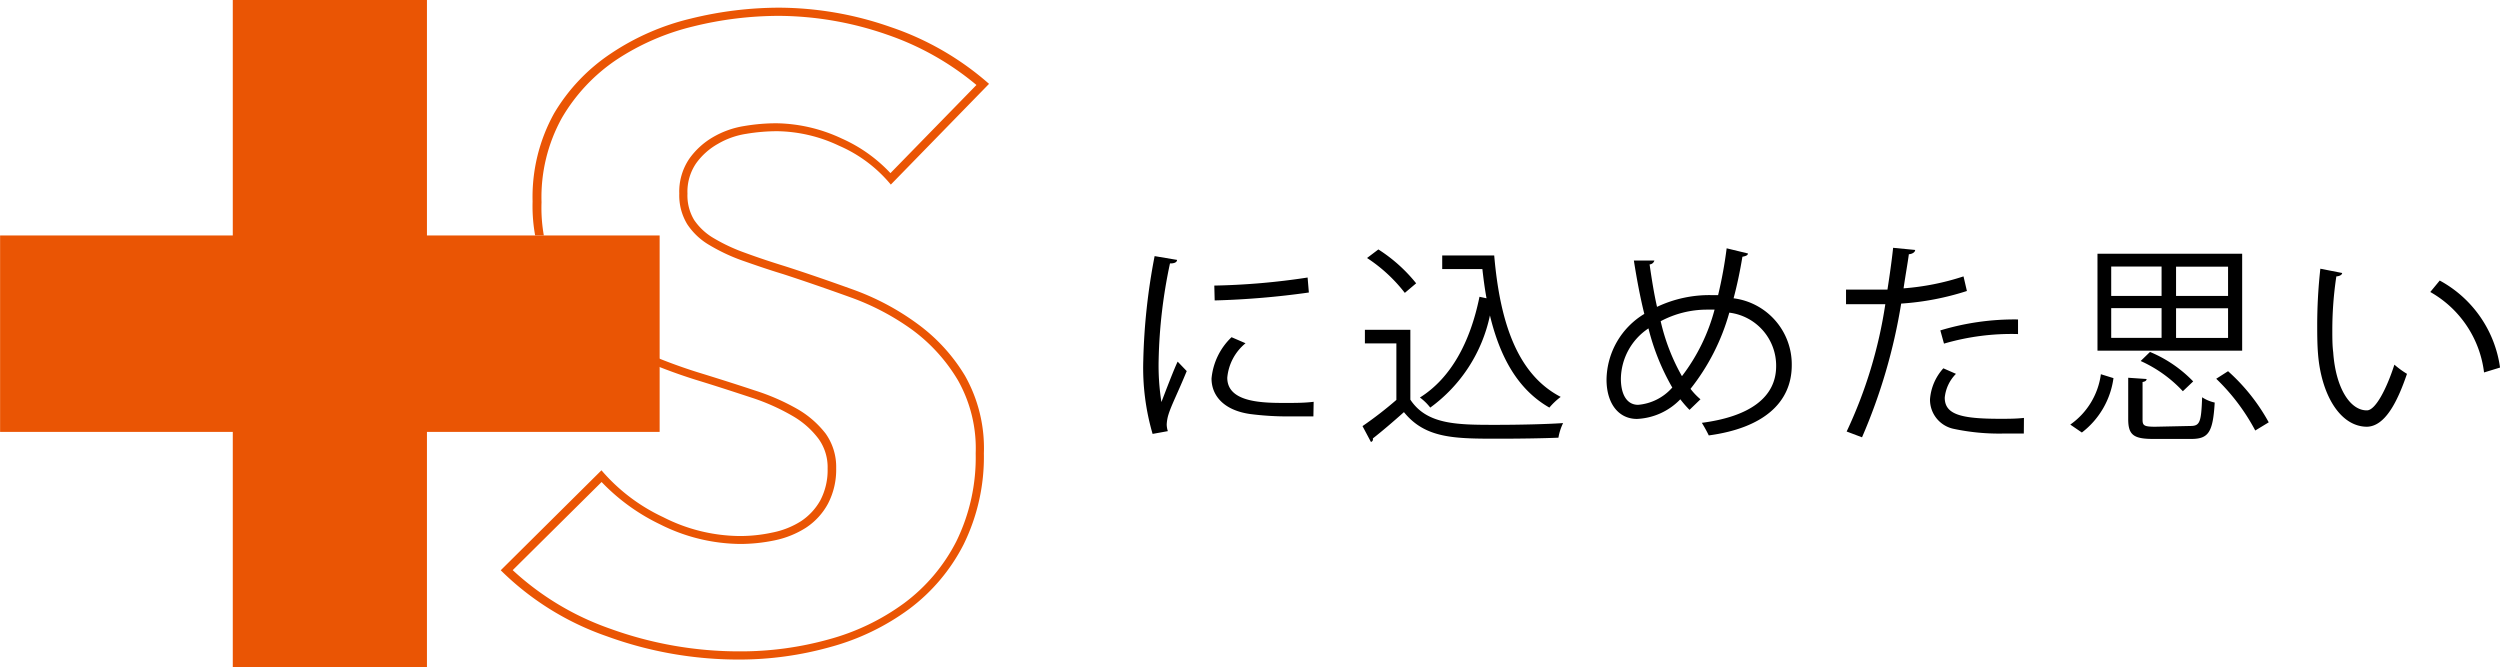
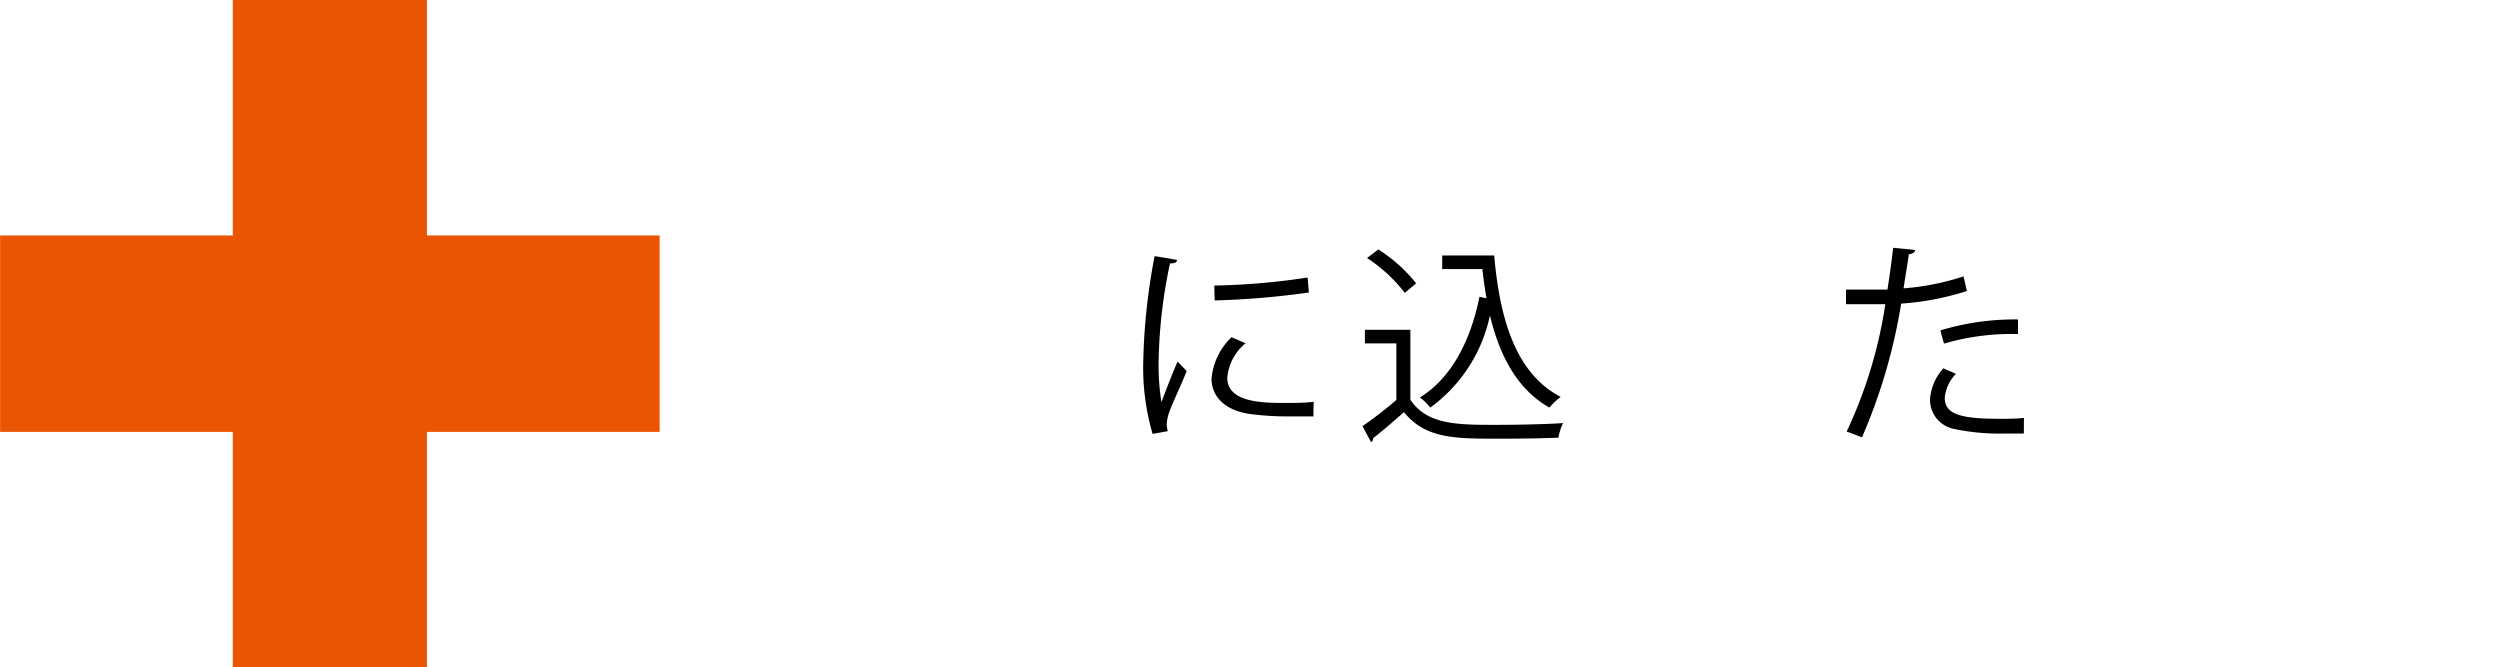
<svg xmlns="http://www.w3.org/2000/svg" viewBox="0 0 198.53 53" width="198.529" height="52.996">
  <defs>
    <style>.cls-1{fill:none;}.cls-2{clip-path:url(#clip-path);}.cls-3{fill:#ea5504;}</style>
    <clipPath id="clip-path">
-       <polygon class="cls-1" points="35.36 34.3 52.16 34.3 52.16 18.7 35.36 18.7 35.36 0.53 81 0.53 81 53 35.36 53 35.36 34.3" />
-     </clipPath>
+       </clipPath>
  </defs>
  <g id="レイヤー_2" data-name="レイヤー 2">
    <g id="text">
      <path d="M93.47,20.64c0,.19-.22.29-.56.28a40.3,40.3,0,0,0-.9,7.64,18.76,18.76,0,0,0,.22,3.37c.32-.83,1-2.62,1.29-3.21l.72.75c-.7,1.71-1.21,2.68-1.45,3.45a3.14,3.14,0,0,0-.14.8,1.83,1.83,0,0,0,.09.52l-1.21.22a18.72,18.72,0,0,1-.74-5.84,49,49,0,0,1,.9-8.28ZM104.3,33.07c-.61,0-1.24,0-1.87,0a23.06,23.06,0,0,1-3.16-.19c-2.09-.3-3.06-1.46-3.06-2.82a5.19,5.19,0,0,1,1.59-3.28l1.11.48A4,4,0,0,0,97.46,30c0,2,2.9,2,4.66,2,.72,0,1.48,0,2.2-.09ZM96.43,22.68a55.48,55.48,0,0,0,7.41-.64l.1,1.19a65.63,65.63,0,0,1-7.48.63Z" />
      <path d="M112,26.19v5.55c1.32,2,3.75,2,6.81,2,1.84,0,4-.05,5.32-.14a4.26,4.26,0,0,0-.37,1.16c-1.18.05-3,.08-4.73.08-3.5,0-5.83,0-7.54-2.11-.84.75-1.74,1.52-2.47,2.09a.22.22,0,0,1-.15.28l-.67-1.26a30.18,30.18,0,0,0,2.69-2.08V27.27h-2.5V26.19Zm-2.54-6.38a12.33,12.33,0,0,1,3,2.69l-.9.76a12.26,12.26,0,0,0-3-2.77Zm5.07.48h4.13c.46,5.35,1.85,9.45,5.28,11.23a5.54,5.54,0,0,0-.9.85c-2.5-1.43-3.92-4-4.72-7.32a12.12,12.12,0,0,1-4.74,7.32,4.16,4.16,0,0,0-.82-.8c2.46-1.54,4-4.4,4.73-8l.56.12c-.14-.75-.24-1.52-.33-2.32h-3.19Z" />
-       <path d="M138.81,20.13c0,.16-.22.22-.44.26-.19,1.17-.43,2.29-.7,3.3A5.29,5.29,0,0,1,142.29,29c0,3-2.29,5-6.59,5.58a11.24,11.24,0,0,0-.55-1c3.76-.49,5.9-2,5.9-4.5a4.24,4.24,0,0,0-3.72-4.25,17.14,17.14,0,0,1-3.08,6.05,5.18,5.18,0,0,0,.79.83l-.87.84a8.63,8.63,0,0,1-.73-.84A5.09,5.09,0,0,1,130,33.27c-1.5,0-2.42-1.27-2.42-3.12a6.19,6.19,0,0,1,3-5.22c-.32-1.29-.59-2.71-.83-4.24l1.63,0A.42.42,0,0,1,131,21c.17,1.18.35,2.32.59,3.37a9.72,9.72,0,0,1,4.44-.93h.41a34.53,34.53,0,0,0,.68-3.72Zm-6,10.66a18.09,18.09,0,0,1-1.9-4.71,4.88,4.88,0,0,0-2.19,4c0,1.21.45,2.07,1.37,2.07A4.06,4.06,0,0,0,132.79,30.79Zm.77-.93a15,15,0,0,0,2.58-5.27c-.19,0-.41,0-.6,0a7.84,7.84,0,0,0-3.68.92A16.07,16.07,0,0,0,133.56,29.86Z" />
      <path d="M156.2,23.11a21.55,21.55,0,0,1-5.22,1,44.59,44.59,0,0,1-3.11,10.62l-1.22-.46a36.3,36.3,0,0,0,3.07-10.11c-.34,0-2.61,0-3.12,0l0-1.16c.27,0,.63,0,1,0,.15,0,1.85,0,2.29,0,.17-1.09.34-2.28.45-3.32l1.75.17c0,.19-.26.33-.5.34-.1.75-.27,1.67-.42,2.71a20.08,20.08,0,0,0,4.76-.95Zm4.52,11.32c-.51,0-1,0-1.56,0a17.35,17.35,0,0,1-4-.37,2.36,2.36,0,0,1-1.89-2.35,4.11,4.11,0,0,1,1.06-2.46l1,.44a3.12,3.12,0,0,0-.89,1.89c0,1.34,1.29,1.68,4.39,1.68.63,0,1.27,0,1.9-.07Zm-6.63-8.19a20.37,20.37,0,0,1,6.17-.87v1.16a19.07,19.07,0,0,0-5.88.76Z" />
-       <path d="M164.41,33.72a5.82,5.82,0,0,0,2.43-4l1,.31a6.55,6.55,0,0,1-2.51,4.32Zm2.16-13.57h11.49l0,7.7H166.57Zm1.09,3.35h4V21.17h-4Zm0,3.33h4V24.47h-4Zm6.29,7c.75,0,.86-.29.93-2.28a3,3,0,0,0,1,.42c-.14,2.35-.48,2.89-1.87,2.89h-3c-1.58,0-2-.32-2-1.58V30l1.46.1c0,.12-.1.2-.32.24v3c0,.46.14.55,1,.55Zm-3.21-5.88a10.21,10.21,0,0,1,3.43,2.34l-.82.78A10.41,10.41,0,0,0,170,28.67Zm6.2-6.77h-4.13V23.5h4.13Zm0,3.3h-4.13v2.36h4.13Zm0,5a15.33,15.33,0,0,1,3.23,4.06l-1.07.65A16.25,16.25,0,0,0,176,30.08Zm1.14-9.37h0v0h0Z" />
-       <path d="M186,21.68c0,.15-.22.26-.46.27a28.62,28.62,0,0,0-.32,4.24c0,.62,0,1.24.07,1.78.2,2.89,1.37,4.64,2.68,4.62.68,0,1.57-1.73,2.18-3.63a6.93,6.93,0,0,0,1,.73c-.78,2.29-1.76,4.16-3.17,4.2-2.16,0-3.66-2.59-3.9-5.85-.05-.65-.06-1.36-.06-2.13a40.64,40.64,0,0,1,.25-4.57Zm11.27,7.9A8.51,8.51,0,0,0,193,23.19l.75-.91a9.31,9.31,0,0,1,4.79,6.91Z" />
      <g class="cls-2">
        <path class="cls-3" d="M61.89,1.26a26.51,26.51,0,0,1,8.55,1.49,22.28,22.28,0,0,1,7.1,4l-6.83,7A11.91,11.91,0,0,0,66.84,11a12.59,12.59,0,0,0-5.17-1.21,15.24,15.24,0,0,0-2.58.22,7.13,7.13,0,0,0-2.47.88,6,6,0,0,0-1.88,1.71,4.64,4.64,0,0,0-.8,2.78,4.39,4.39,0,0,0,.64,2.44,5.3,5.3,0,0,0,1.78,1.66,14.46,14.46,0,0,0,2.58,1.21c1,.35,2.06.72,3.25,1.08,1.69.55,3.48,1.17,5.34,1.84a19.71,19.71,0,0,1,4.92,2.59,13.59,13.59,0,0,1,3.62,4A11,11,0,0,1,77.48,36a15.14,15.14,0,0,1-1.54,7,14.07,14.07,0,0,1-4.14,4.9,18.1,18.1,0,0,1-6,2.88,26,26,0,0,1-7.05.95,30.06,30.06,0,0,1-10.3-1.8,22.13,22.13,0,0,1-7.74-4.65l7.06-7a16,16,0,0,0,4.64,3.36,14.42,14.42,0,0,0,6.34,1.56,13.45,13.45,0,0,0,2.78-.29,7.37,7.37,0,0,0,2.47-1A5.28,5.28,0,0,0,65.75,40a5.84,5.84,0,0,0,.65-2.82,4.56,4.56,0,0,0-.84-2.75,7.68,7.68,0,0,0-2.23-1.94A17.5,17.5,0,0,0,59.91,31c-1.29-.43-2.8-.91-4.49-1.43a41.31,41.31,0,0,1-4.68-1.78,15.16,15.16,0,0,1-4-2.57A12,12,0,0,1,44,21.45a12.61,12.61,0,0,1-1-5.39,13,13,0,0,1,1.62-6.7,14.16,14.16,0,0,1,4.31-4.6A19.18,19.18,0,0,1,55,2.11a28.46,28.46,0,0,1,6.93-.85m0-.65a29.34,29.34,0,0,0-7.09.87,19.47,19.47,0,0,0-6.3,2.75A14.69,14.69,0,0,0,44,9a13.69,13.69,0,0,0-1.71,7,13.15,13.15,0,0,0,1.11,5.67,12.24,12.24,0,0,0,2.93,4,15.64,15.64,0,0,0,4.15,2.68,42.73,42.73,0,0,0,4.76,1.81c1.67.51,3.16,1,4.47,1.43A16.78,16.78,0,0,1,63,33.07a6.84,6.84,0,0,1,2,1.78,3.85,3.85,0,0,1,.72,2.36,5.17,5.17,0,0,1-.57,2.51,4.76,4.76,0,0,1-1.54,1.67,6.61,6.61,0,0,1-2.26.9,12.13,12.13,0,0,1-2.64.28,13.58,13.58,0,0,1-6.05-1.5,14.55,14.55,0,0,1-4.9-3.72l-8,7.94a22.39,22.39,0,0,0,8.45,5.25,30.54,30.54,0,0,0,10.52,1.84,26.76,26.76,0,0,0,7.22-1,18.85,18.85,0,0,0,6.23-3,14.74,14.74,0,0,0,4.33-5.12A15.74,15.74,0,0,0,78.13,36a11.69,11.69,0,0,0-1.5-6.16,14.07,14.07,0,0,0-3.8-4.14A20.17,20.17,0,0,0,67.75,23c-1.86-.67-3.65-1.29-5.36-1.84-1.2-.37-2.27-.73-3.22-1.08a13.93,13.93,0,0,1-2.47-1.15,4.78,4.78,0,0,1-1.58-1.46,3.77,3.77,0,0,1-.53-2.09,4,4,0,0,1,.68-2.4A5.35,5.35,0,0,1,57,11.43a6.35,6.35,0,0,1,2.25-.8,15,15,0,0,1,2.47-.21,11.81,11.81,0,0,1,4.9,1.15,11,11,0,0,1,4.12,3.09l7.8-8a22.88,22.88,0,0,0-7.84-4.52A27,27,0,0,0,61.89.61Z" />
      </g>
      <polygon class="cls-3" points="52.38 18.7 33.9 18.7 33.9 0 18.48 0 18.48 18.7 0 18.7 0 34.3 18.48 34.3 18.48 53 33.9 53 33.9 34.3 52.38 34.3 52.38 18.7" />
    </g>
  </g>
</svg>